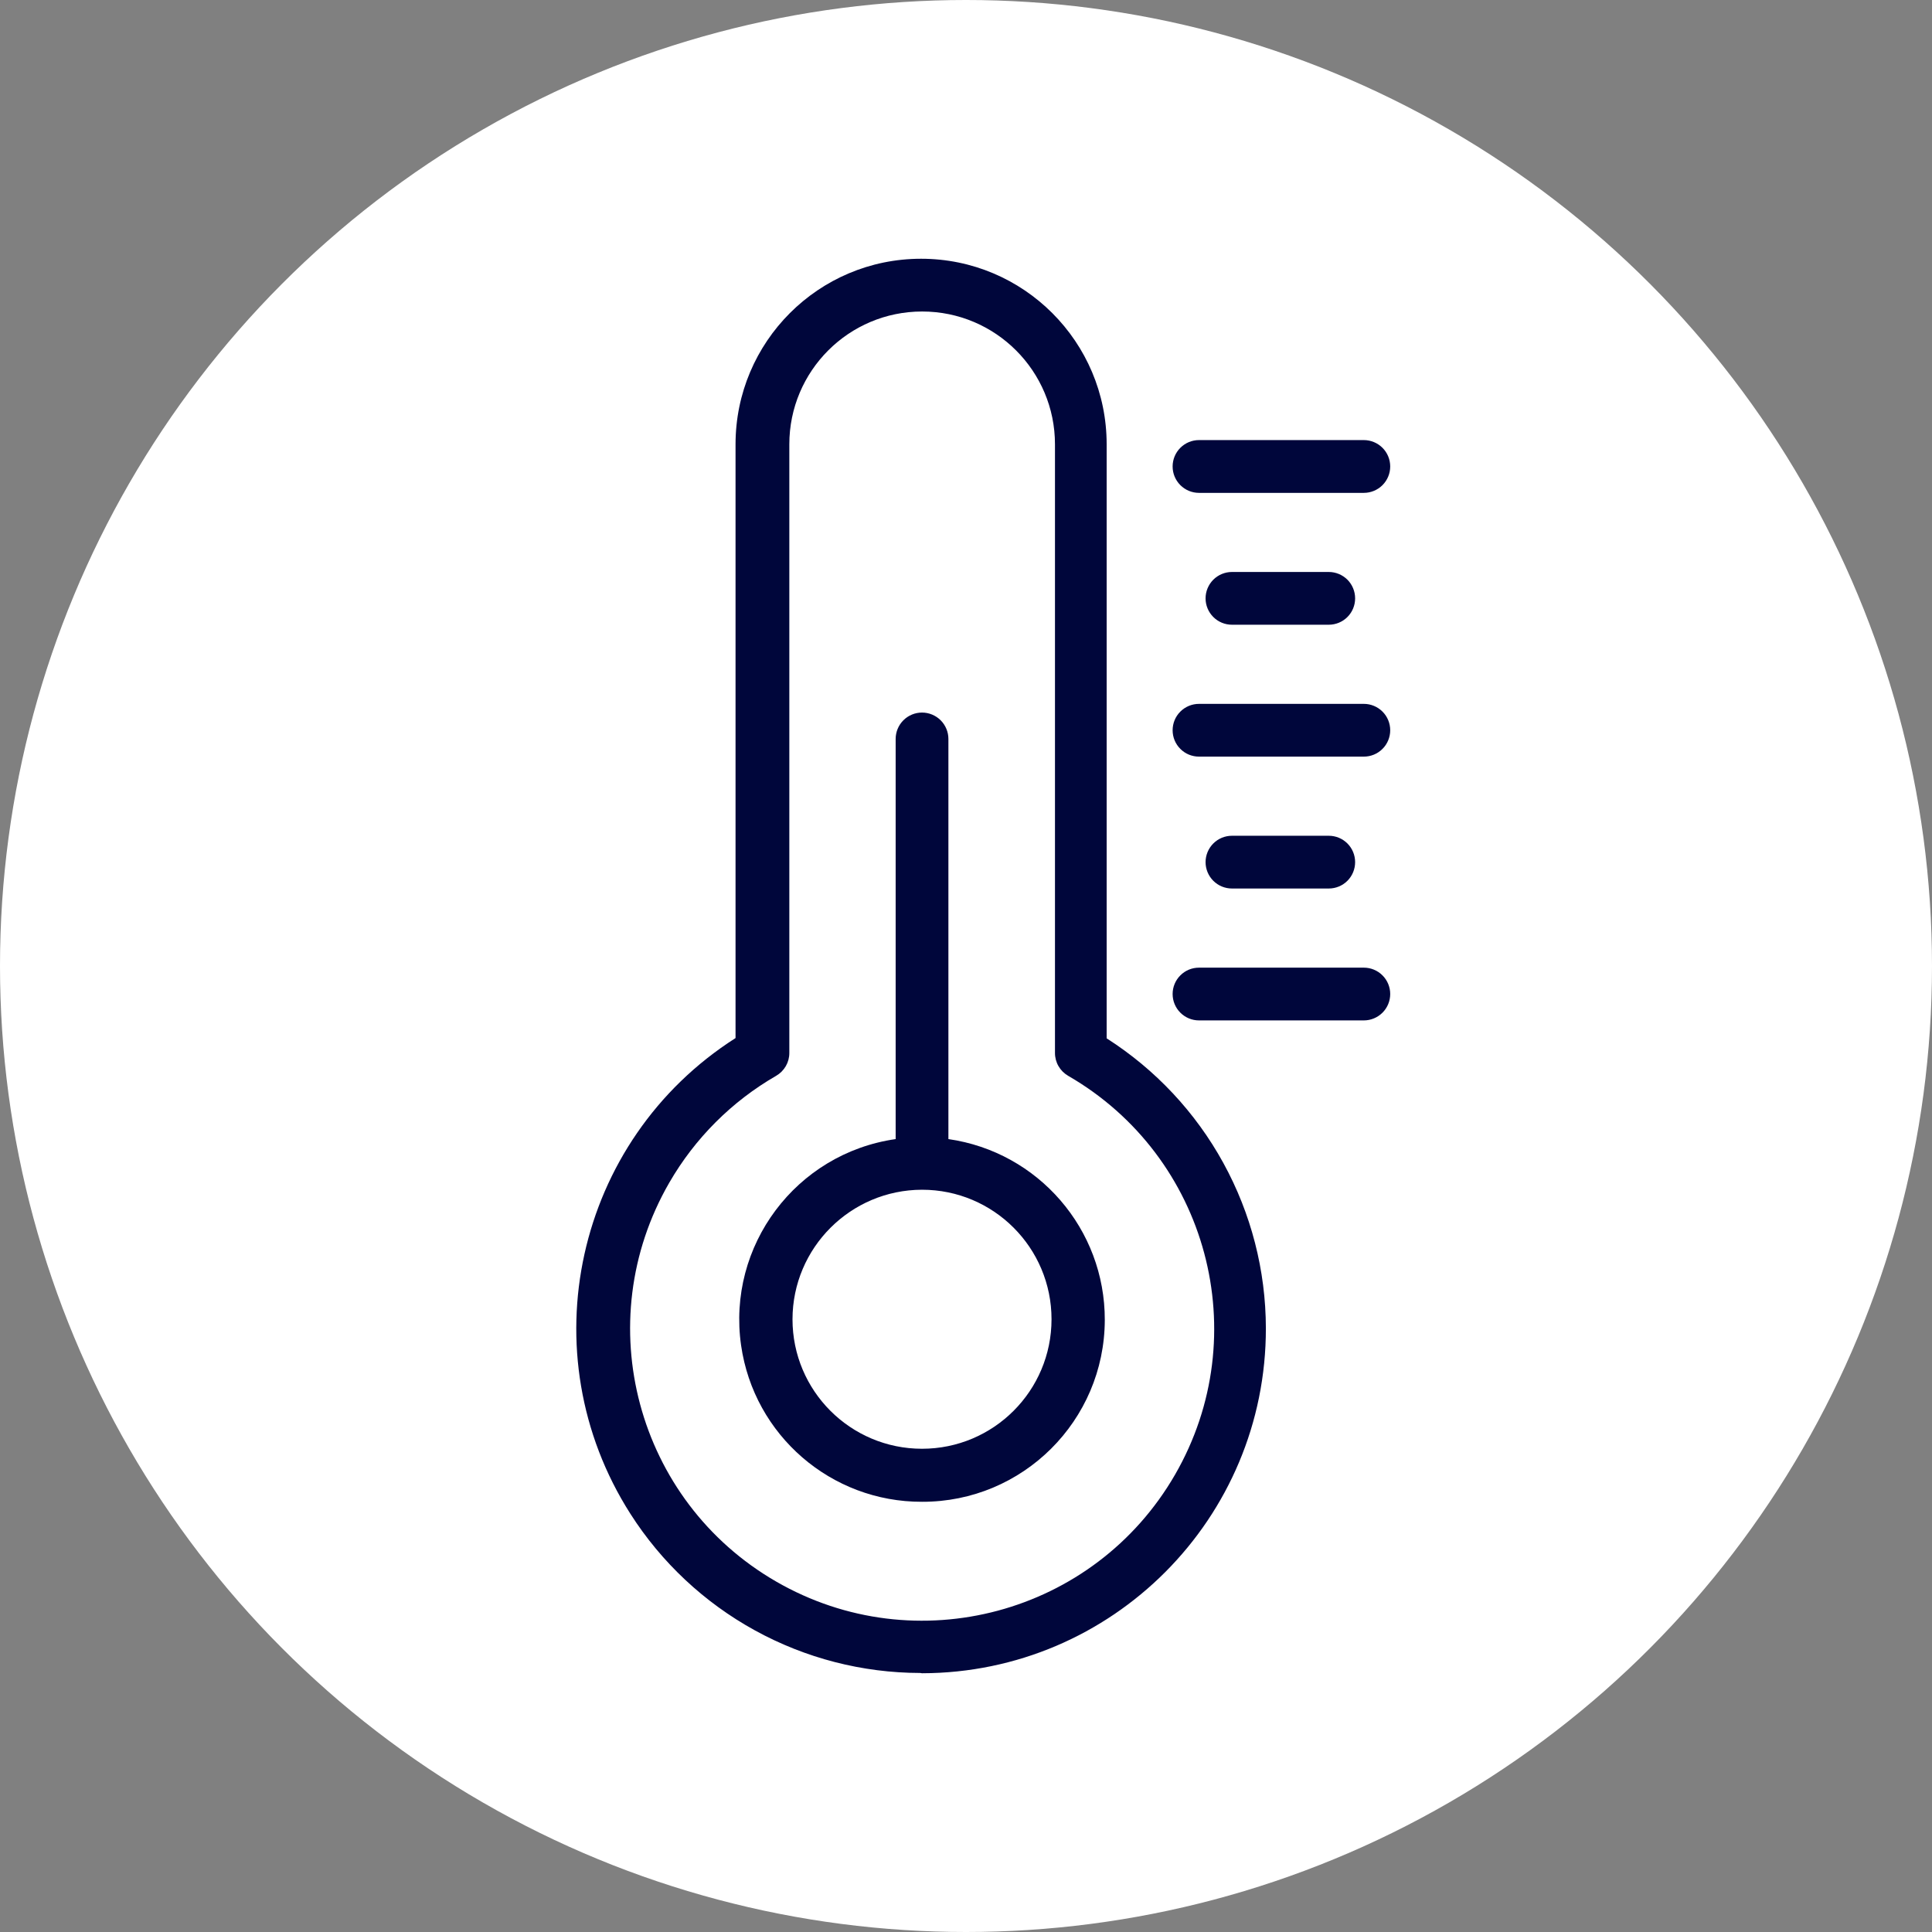
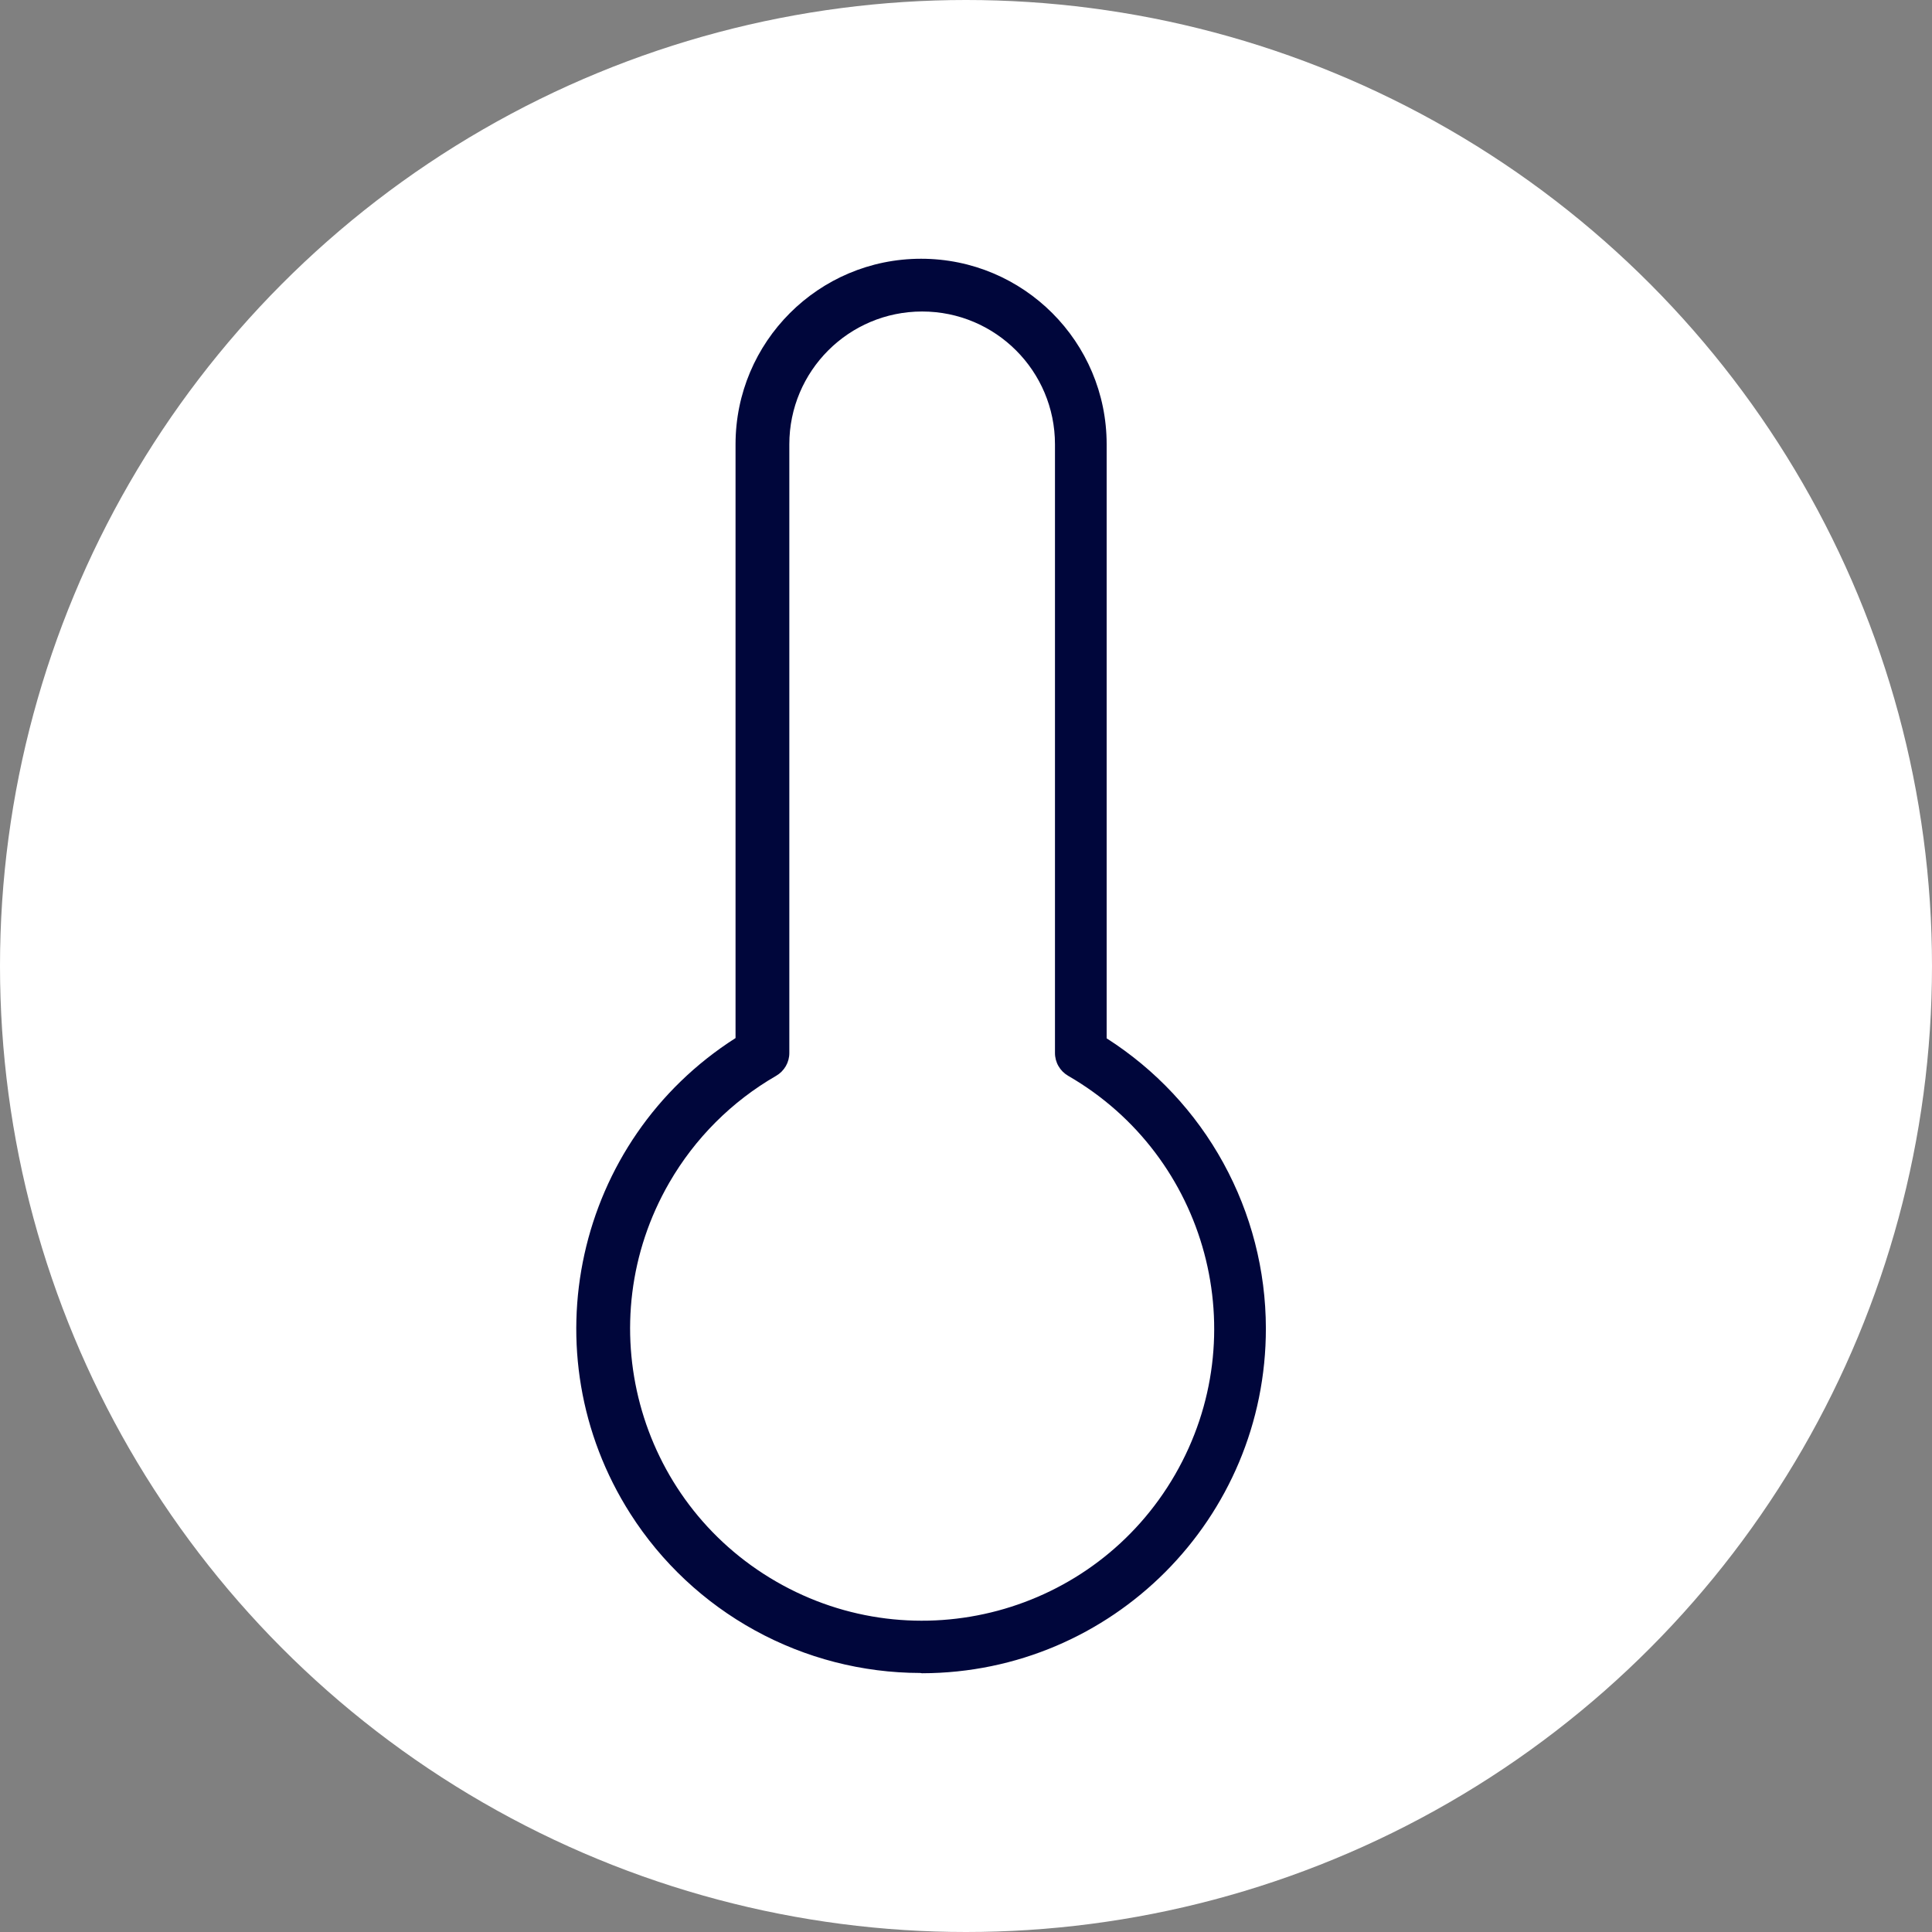
<svg xmlns="http://www.w3.org/2000/svg" width="56" height="56" viewBox="0 0 56 56" fill="none">
  <rect x="0" y="0" width="56" height="56" fill="#808080" stroke="none" />
  <circle cx="28" cy="28" r="28" fill="white" />
  <g clip-path="url(#clip0_69_3104)">
    <path d="M32.077 30.097V12.879C32.077 9.908 29.669 7.5 26.698 7.5C23.728 7.5 21.32 9.908 21.32 12.879V30.089C16.671 33.055 15.306 39.229 18.272 43.878C19.173 45.29 20.415 46.452 21.882 47.258C23.35 48.065 24.997 48.489 26.672 48.492L26.725 48.5C32.24 48.49 36.702 44.011 36.692 38.496C36.689 36.821 36.264 35.174 35.458 33.707C34.652 32.239 33.489 30.998 32.077 30.097ZM22.497 45.842C18.449 43.505 17.062 38.329 19.399 34.281C20.142 32.994 21.21 31.925 22.497 31.183C22.614 31.115 22.711 31.018 22.778 30.901C22.845 30.785 22.88 30.652 22.879 30.517V12.879C22.879 10.753 24.603 9.029 26.729 9.029C28.855 9.029 30.579 10.753 30.579 12.879V30.517C30.578 30.652 30.613 30.785 30.68 30.901C30.747 31.018 30.844 31.115 30.961 31.183C35.009 33.52 36.396 38.696 34.059 42.744C31.722 46.792 26.545 48.179 22.497 45.842Z" fill="#00063B" />
-     <path d="M27.49 33.017V21.419C27.49 21.216 27.409 21.022 27.266 20.878C27.122 20.735 26.928 20.654 26.725 20.654C26.522 20.654 26.328 20.735 26.185 20.878C26.041 21.022 25.961 21.216 25.961 21.419V33.017C23.072 33.432 21.067 36.109 21.481 38.997C21.855 41.604 24.092 43.538 26.725 43.53C29.643 43.538 32.015 41.179 32.023 38.262C32.03 35.628 30.097 33.391 27.49 33.017ZM26.725 41.993C24.652 41.993 22.971 40.313 22.971 38.239C22.975 36.168 24.654 34.49 26.725 34.485C28.799 34.485 30.479 36.166 30.479 38.239C30.479 40.313 28.798 41.993 26.725 41.993ZM39.532 12.756H34.753C34.55 12.756 34.356 12.837 34.213 12.98C34.069 13.124 33.989 13.318 33.989 13.521C33.989 13.724 34.069 13.918 34.213 14.062C34.356 14.205 34.55 14.286 34.753 14.286H39.532C39.734 14.286 39.929 14.205 40.072 14.062C40.216 13.918 40.296 13.724 40.296 13.521C40.296 13.318 40.216 13.124 40.072 12.98C39.929 12.837 39.734 12.756 39.532 12.756ZM38.515 16.579H35.709C35.506 16.579 35.312 16.66 35.168 16.803C35.025 16.947 34.944 17.141 34.944 17.344C34.944 17.547 35.025 17.741 35.168 17.884C35.312 18.028 35.506 18.108 35.709 18.108H38.515C38.718 18.108 38.912 18.028 39.056 17.884C39.199 17.741 39.279 17.547 39.279 17.344C39.279 17.141 39.199 16.947 39.056 16.803C38.912 16.66 38.718 16.579 38.515 16.579ZM39.532 20.402H34.753C34.55 20.402 34.356 20.483 34.213 20.626C34.069 20.769 33.989 20.964 33.989 21.167C33.989 21.369 34.069 21.564 34.213 21.707C34.356 21.851 34.55 21.931 34.753 21.931H39.532C39.734 21.931 39.929 21.851 40.072 21.707C40.216 21.564 40.296 21.369 40.296 21.167C40.296 20.964 40.216 20.769 40.072 20.626C39.929 20.483 39.734 20.402 39.532 20.402ZM38.515 24.225H35.709C35.506 24.225 35.312 24.305 35.168 24.449C35.025 24.592 34.944 24.787 34.944 24.989C34.944 25.192 35.025 25.387 35.168 25.53C35.312 25.674 35.506 25.754 35.709 25.754H38.515C38.718 25.754 38.912 25.674 39.056 25.53C39.199 25.387 39.279 25.192 39.279 24.989C39.279 24.787 39.199 24.592 39.056 24.449C38.912 24.305 38.718 24.225 38.515 24.225ZM39.532 28.048H34.753C34.55 28.048 34.356 28.128 34.213 28.272C34.069 28.415 33.989 28.61 33.989 28.812C33.989 29.015 34.069 29.209 34.213 29.353C34.356 29.496 34.55 29.577 34.753 29.577H39.532C39.734 29.577 39.929 29.496 40.072 29.353C40.216 29.209 40.296 29.015 40.296 28.812C40.296 28.61 40.216 28.415 40.072 28.272C39.929 28.128 39.734 28.048 39.532 28.048Z" fill="#00063B" />
  </g>
  <defs>
    <clipPath id="clip0_69_3104">
      <rect width="41" height="41" fill="white" transform="translate(8 7.5)" />
    </clipPath>
  </defs>
</svg>